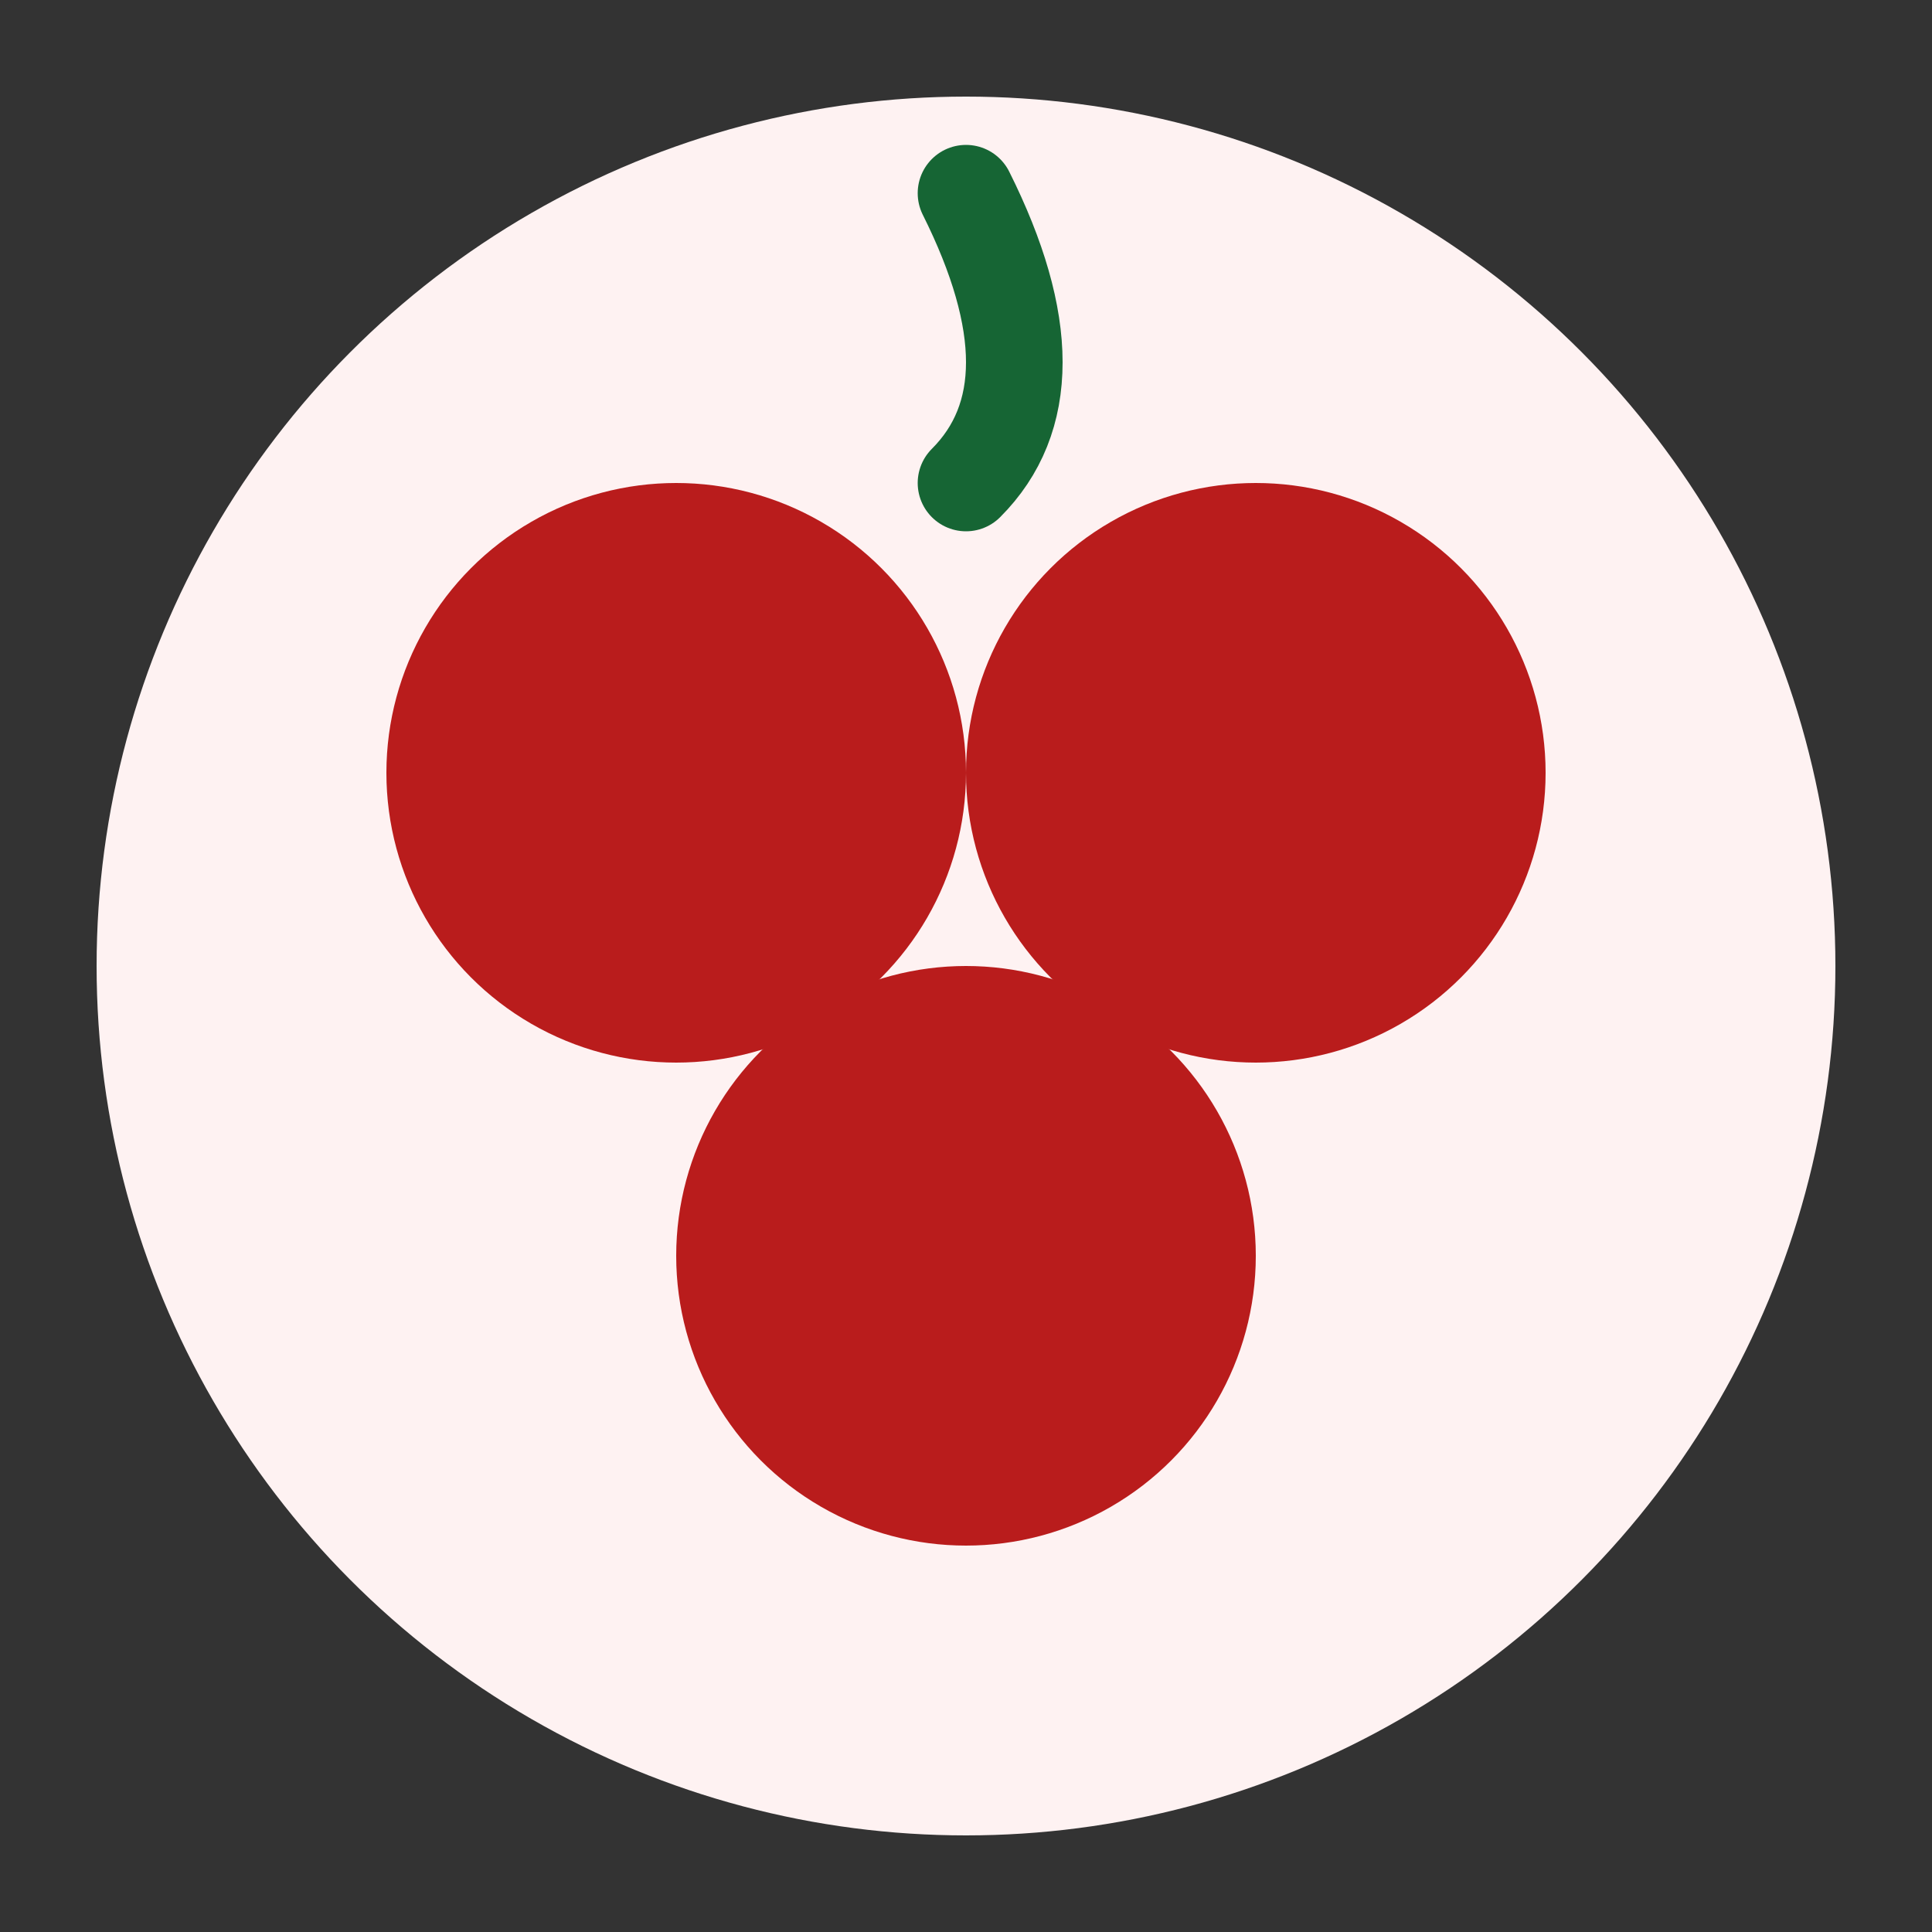
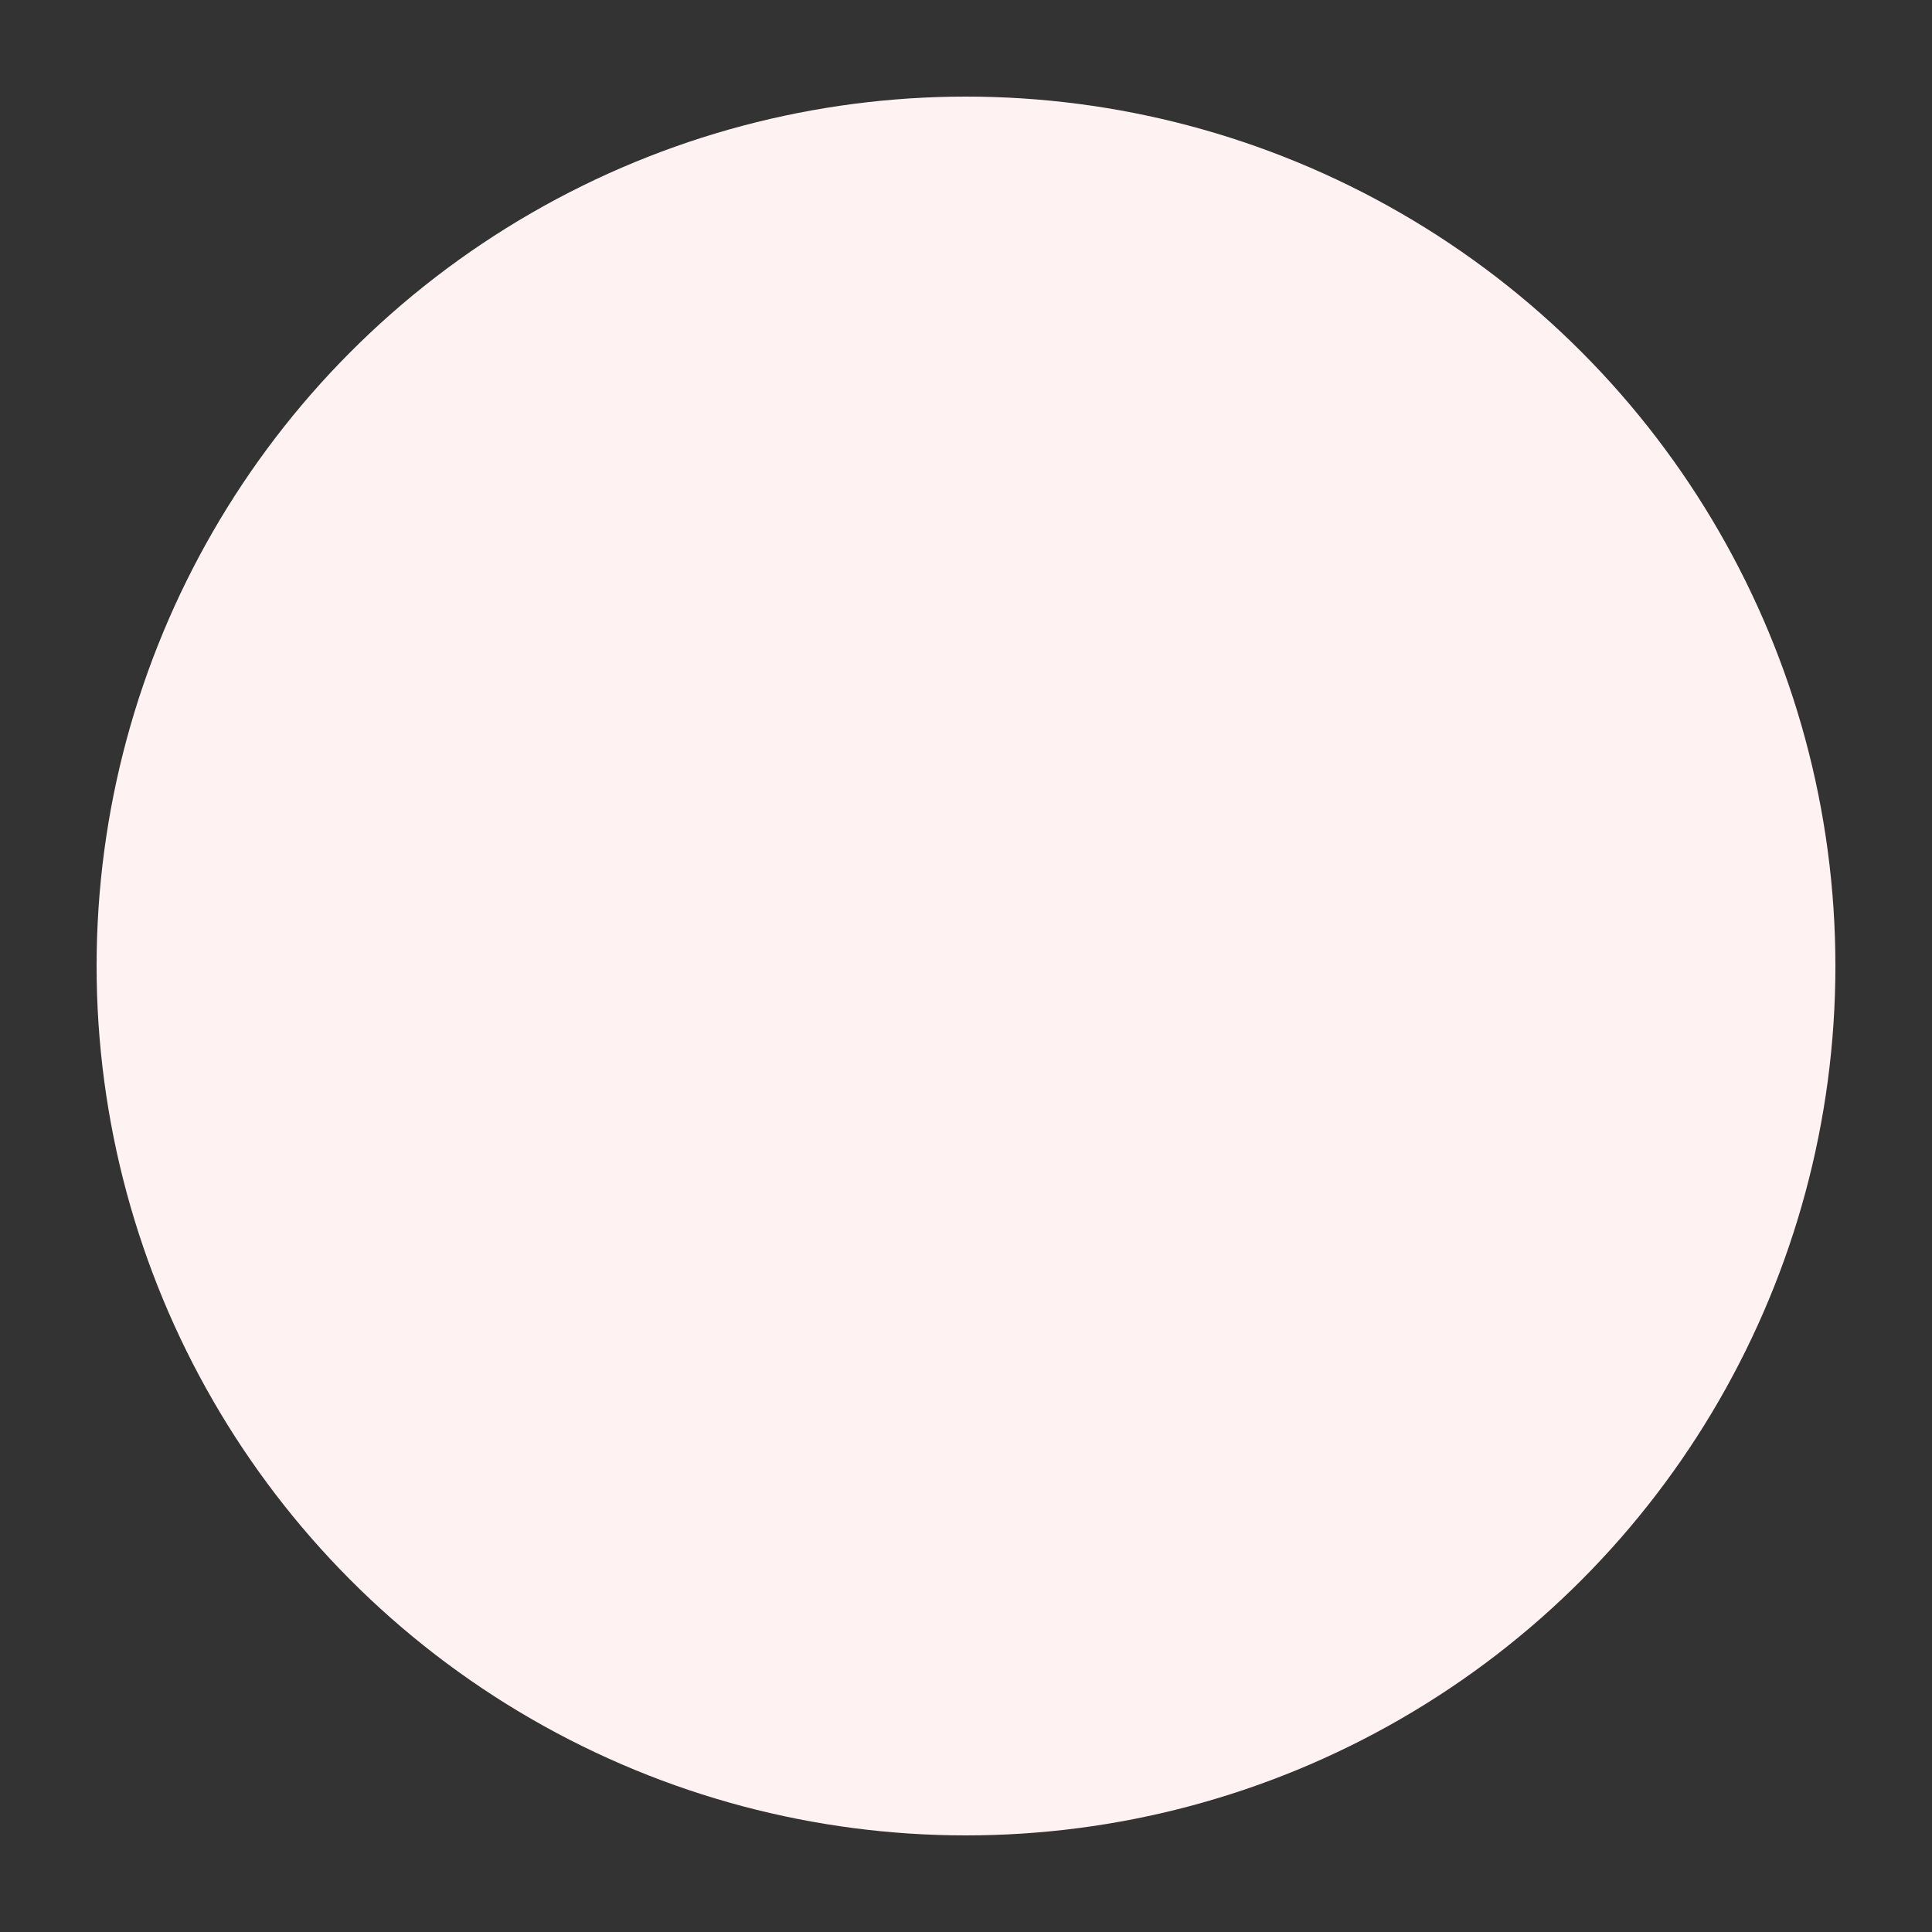
<svg xmlns="http://www.w3.org/2000/svg" viewBox="0 0 40 40" fill="none">
  <rect x="0" y="0" width="40" height="40" fill="#333333" stroke="none" />
  <circle cx="20" cy="20" r="18" fill="#fef2f2" />
-   <circle cx="14" cy="16" r="6" fill="#b91c1c" />
-   <circle cx="26" cy="16" r="6" fill="#b91c1c" />
-   <circle cx="20" cy="26" r="6" fill="#b91c1c" />
-   <path d="M20 4 Q22 8 20 10" stroke="#166534" stroke-width="2" fill="none" stroke-linecap="round" />
</svg>